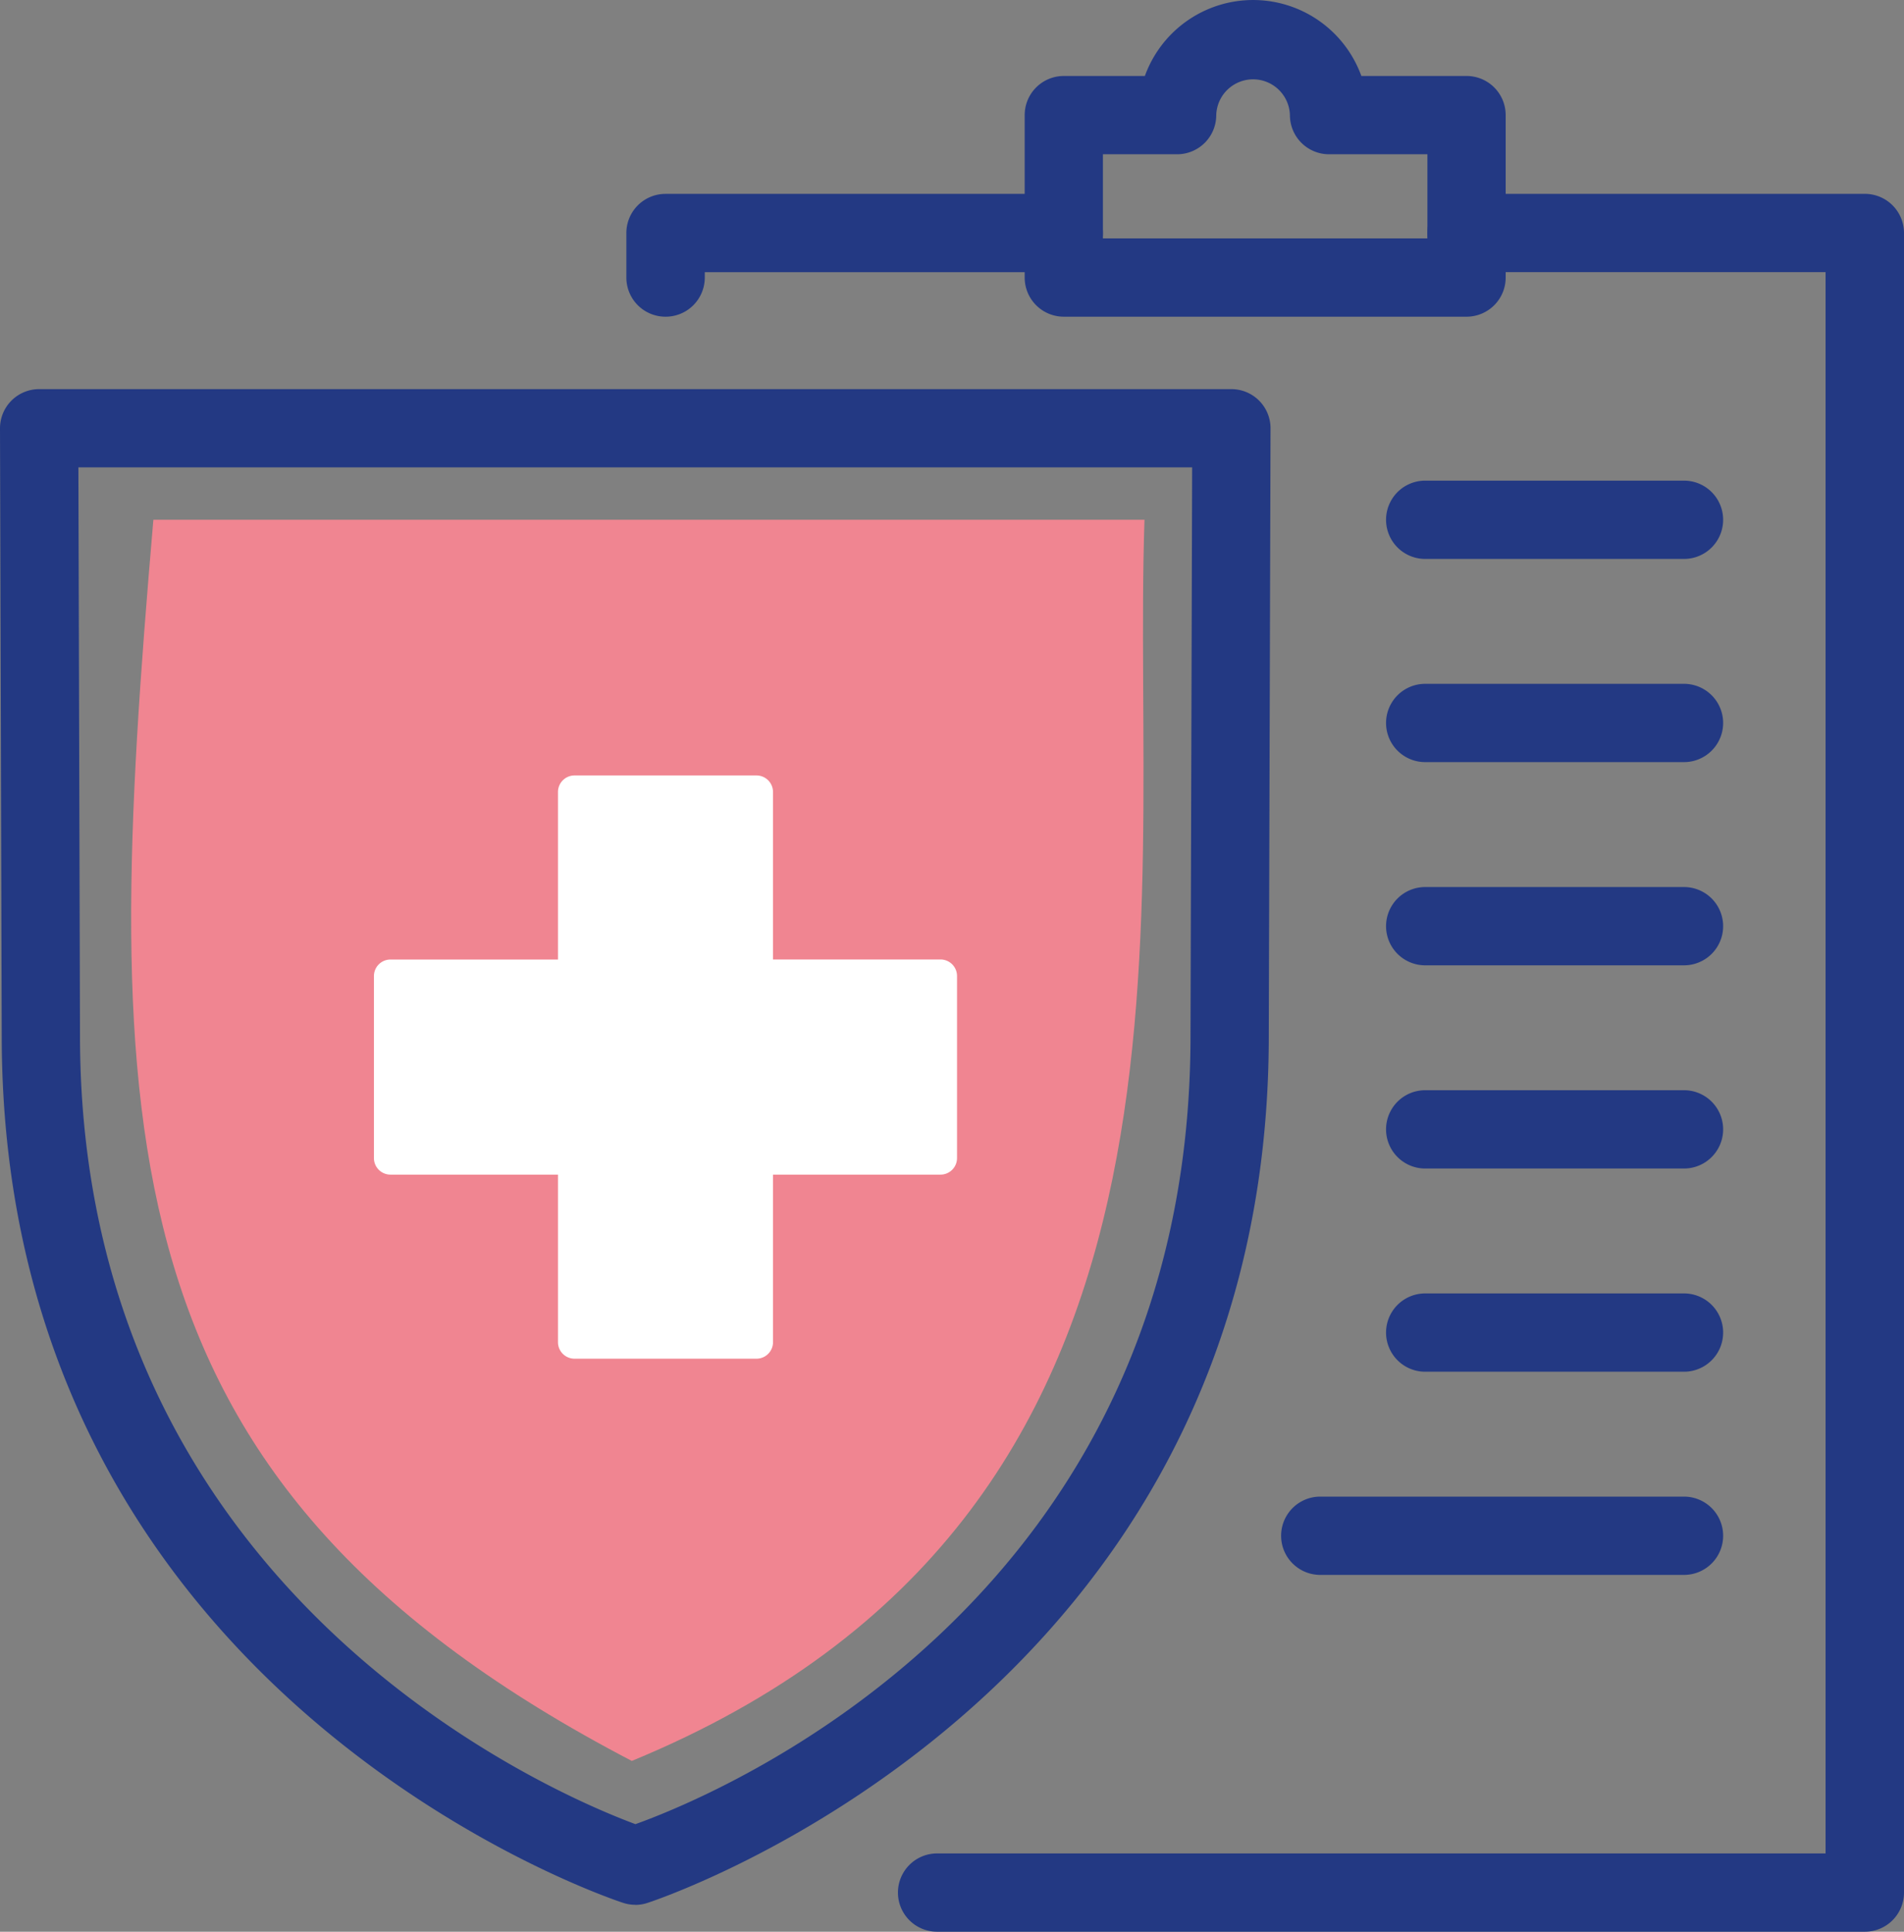
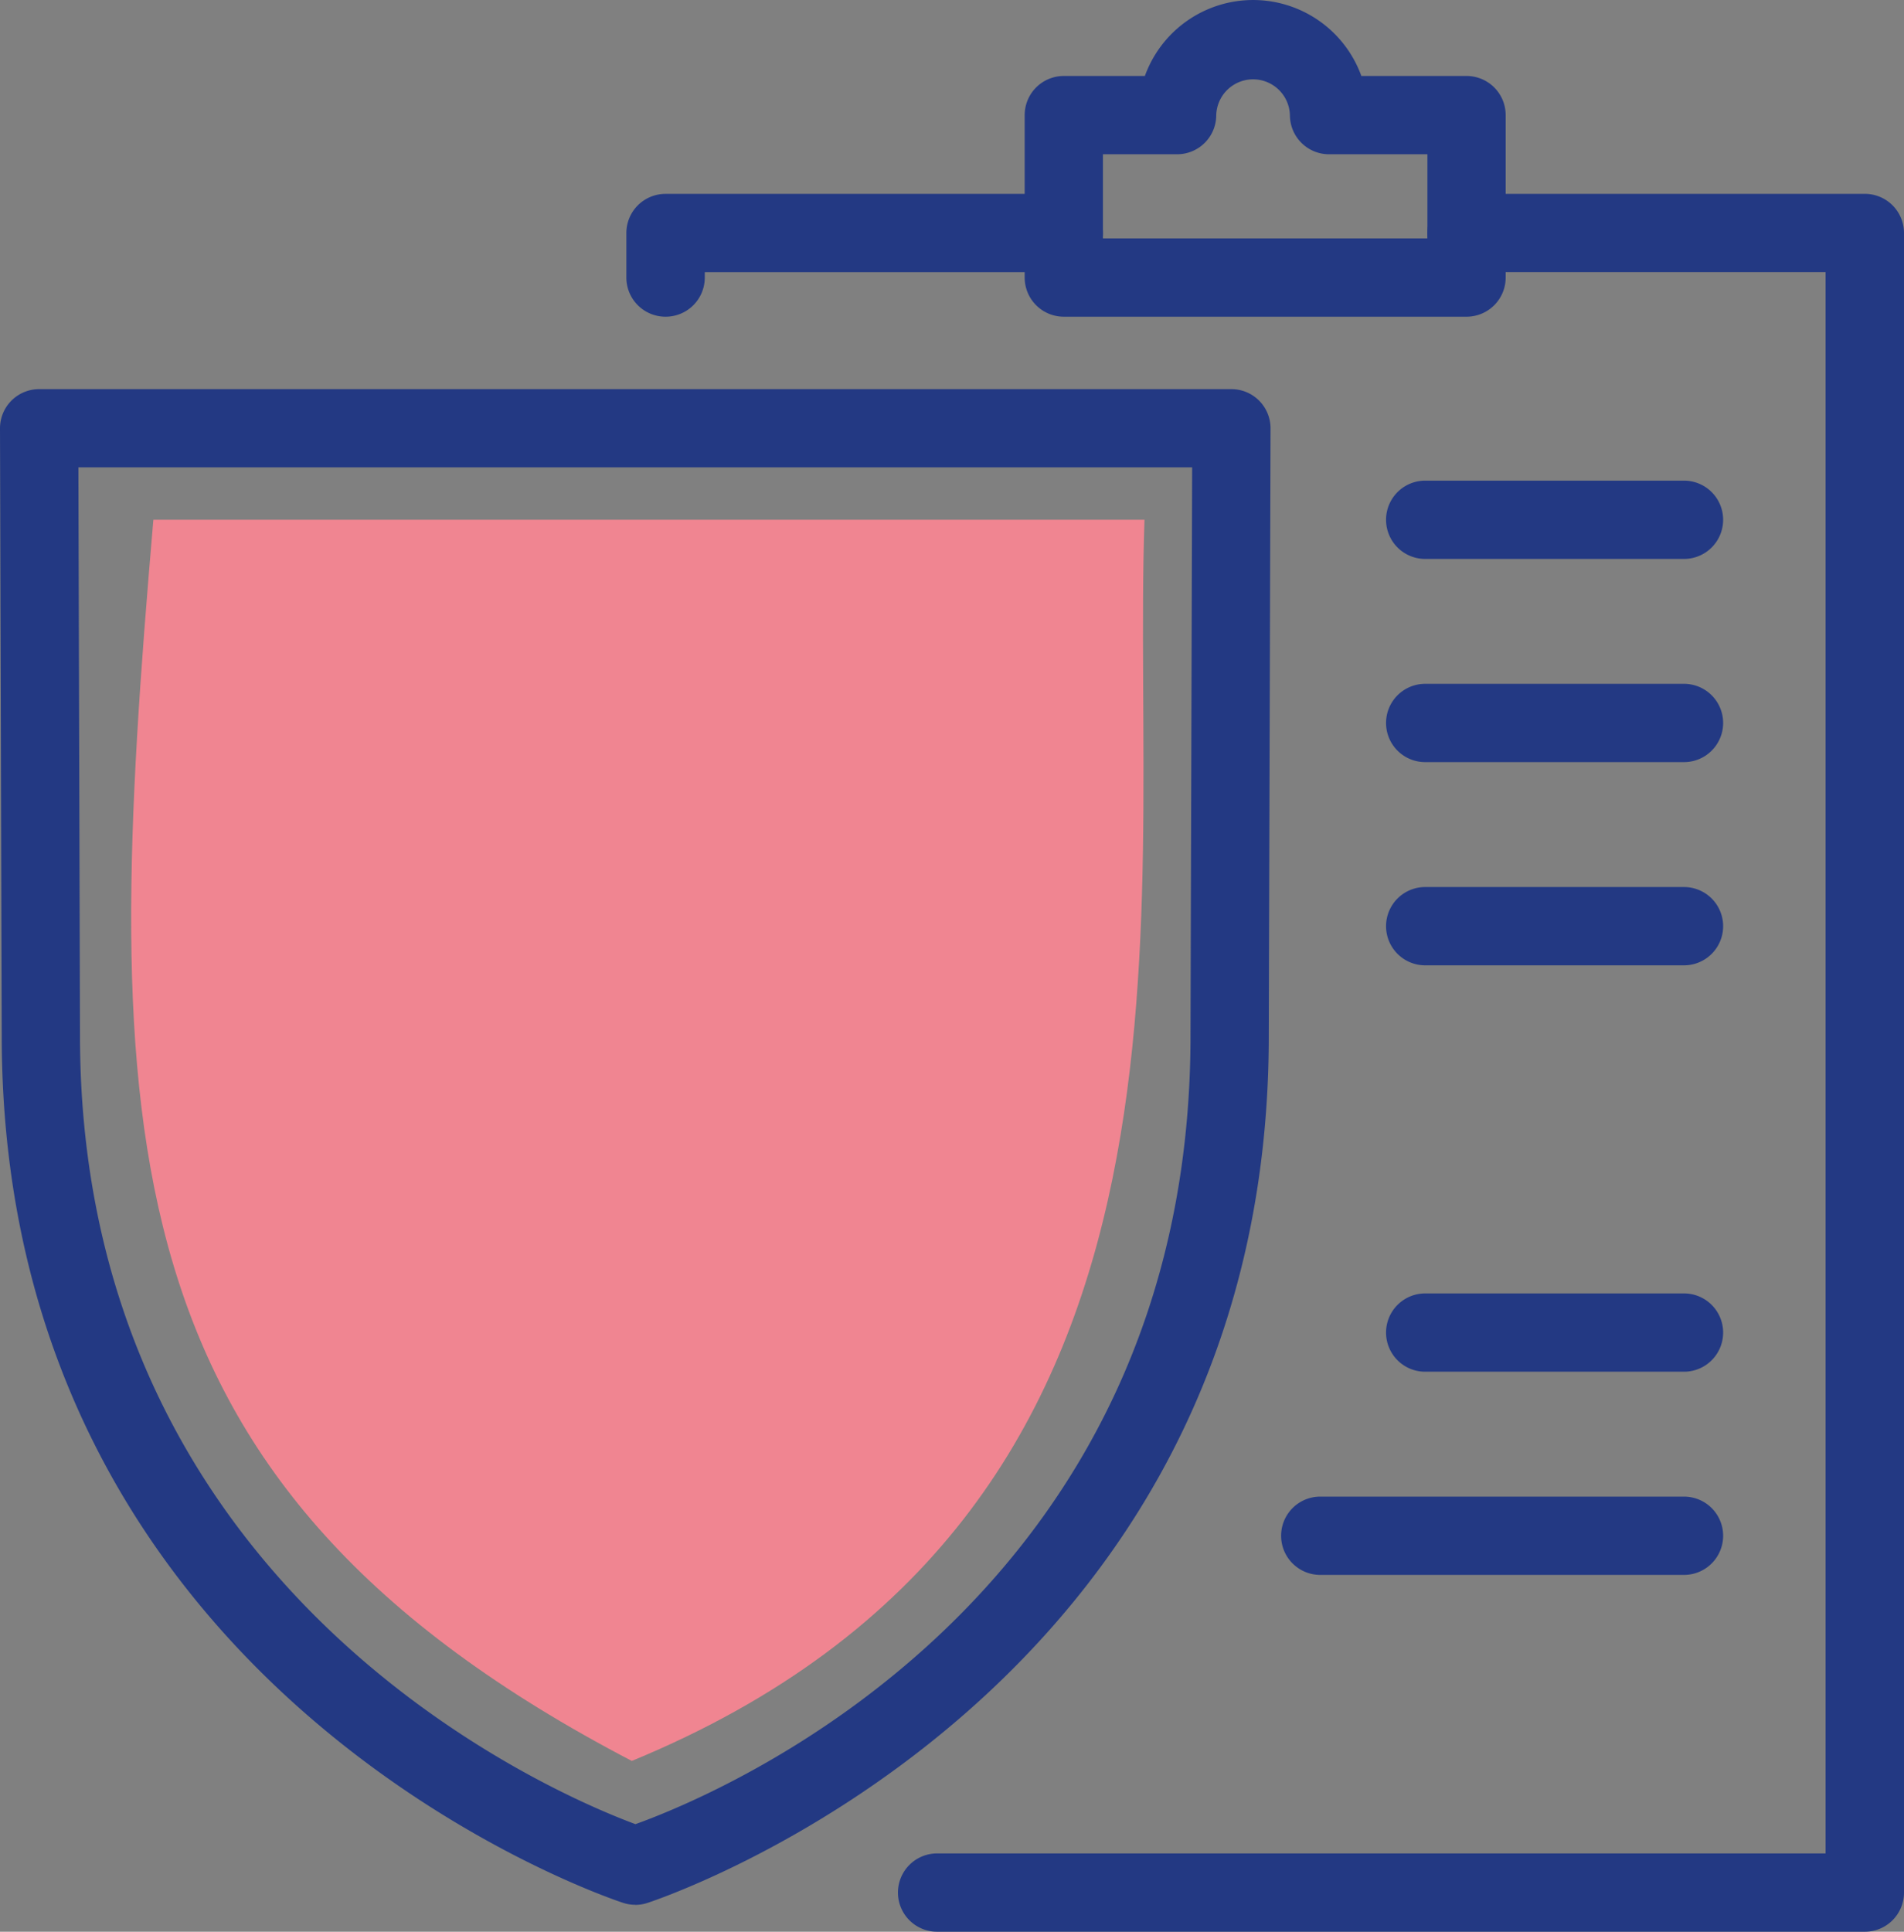
<svg xmlns="http://www.w3.org/2000/svg" width="60.817" height="61.684" viewBox="0 0 60.817 61.684">
  <rect x="0" y="0" width="60.817" height="61.684" fill="#808080" stroke="none" />
  <g transform="translate(-28.588 -25.01)">
    <path d="M48.769,81.24c-17-8.862-16.953-20.167-15.282-39.633H65.145C64.71,54.584,67.921,73.349,48.769,81.24Z" fill="#f08591" />
-     <path d="M58.629,55.648h-5.35V50.3a.528.528,0,0,0-.528-.528H46.939a.528.528,0,0,0-.528.528v5.35H41.06a.528.528,0,0,0-.528.528v5.812a.528.528,0,0,0,.528.528h5.351v5.35a.528.528,0,0,0,.528.528h5.812a.528.528,0,0,0,.528-.528v-5.35h5.35a.528.528,0,0,0,.528-.528V56.176A.528.528,0,0,0,58.629,55.648Z" fill="#fff" />
    <path d="M48.879,85.834a1.233,1.233,0,0,1-.375-.058c-.2-.062-19.861-6.484-19.861-27.694l-.055-19.393a1.25,1.25,0,0,1,1.25-1.253H67.921a1.25,1.25,0,0,1,1.25,1.253l-.056,19.4c0,21.207-19.663,27.628-19.861,27.69a1.233,1.233,0,0,1-.375.058Zm-17.787-45.9.051,18.143c0,17.841,15.165,24.227,17.742,25.182,2.682-.963,17.73-7.173,17.73-25.179l.052-18.146Z" fill="#233983" />
    <path d="M49.845,35.123a1.25,1.25,0,0,1-1.25-1.25V32.451a1.25,1.25,0,0,1,1.25-1.25H62.568a1.25,1.25,0,1,1,0,2.5H51.1v.172A1.25,1.25,0,0,1,49.845,35.123Z" fill="#233983" />
    <path d="M88.155,86.694H58.52a1.25,1.25,0,1,1,0-2.5H86.9V33.7H75.432a1.25,1.25,0,1,1,0-2.5H88.155a1.25,1.25,0,0,1,1.25,1.25V85.444A1.25,1.25,0,0,1,88.155,86.694Z" fill="#233983" />
    <path d="M82.378,42.858H74.111a1.25,1.25,0,0,1,0-2.5h8.267a1.25,1.25,0,0,1,0,2.5Z" fill="#233983" />
    <path d="M82.378,49.346H74.111a1.25,1.25,0,0,1,0-2.5h8.267a1.25,1.25,0,0,1,0,2.5Z" fill="#233983" />
    <path d="M82.378,55.835H74.111a1.25,1.25,0,0,1,0-2.5h8.267a1.25,1.25,0,0,1,0,2.5Z" fill="#233983" />
    <path d="M82.378,68.812H74.111a1.25,1.25,0,0,1,0-2.5h8.267a1.25,1.25,0,0,1,0,2.5Z" fill="#233983" />
    <path d="M82.378,75.3H70.759a1.25,1.25,0,0,1,0-2.5H82.378a1.25,1.25,0,0,1,0,2.5Z" fill="#233983" />
-     <path d="M82.378,62.323H74.111a1.25,1.25,0,0,1,0-2.5h8.267a1.25,1.25,0,0,1,0,2.5Z" fill="#233983" />
    <path d="M75.432,35.123H62.568a1.25,1.25,0,0,1-1.25-1.25V28.686a1.25,1.25,0,0,1,1.25-1.25h2.589a3.677,3.677,0,0,1,6.915,0h3.36a1.25,1.25,0,0,1,1.25,1.25v5.187A1.25,1.25,0,0,1,75.432,35.123Zm-11.614-2.5H74.182V29.936H71.04a1.25,1.25,0,0,1-1.25-1.25,1.177,1.177,0,0,0-2.353,0,1.25,1.25,0,0,1-1.25,1.25h-2.37v2.687Zm8.473-3.937Z" fill="#233983" />
  </g>
</svg>